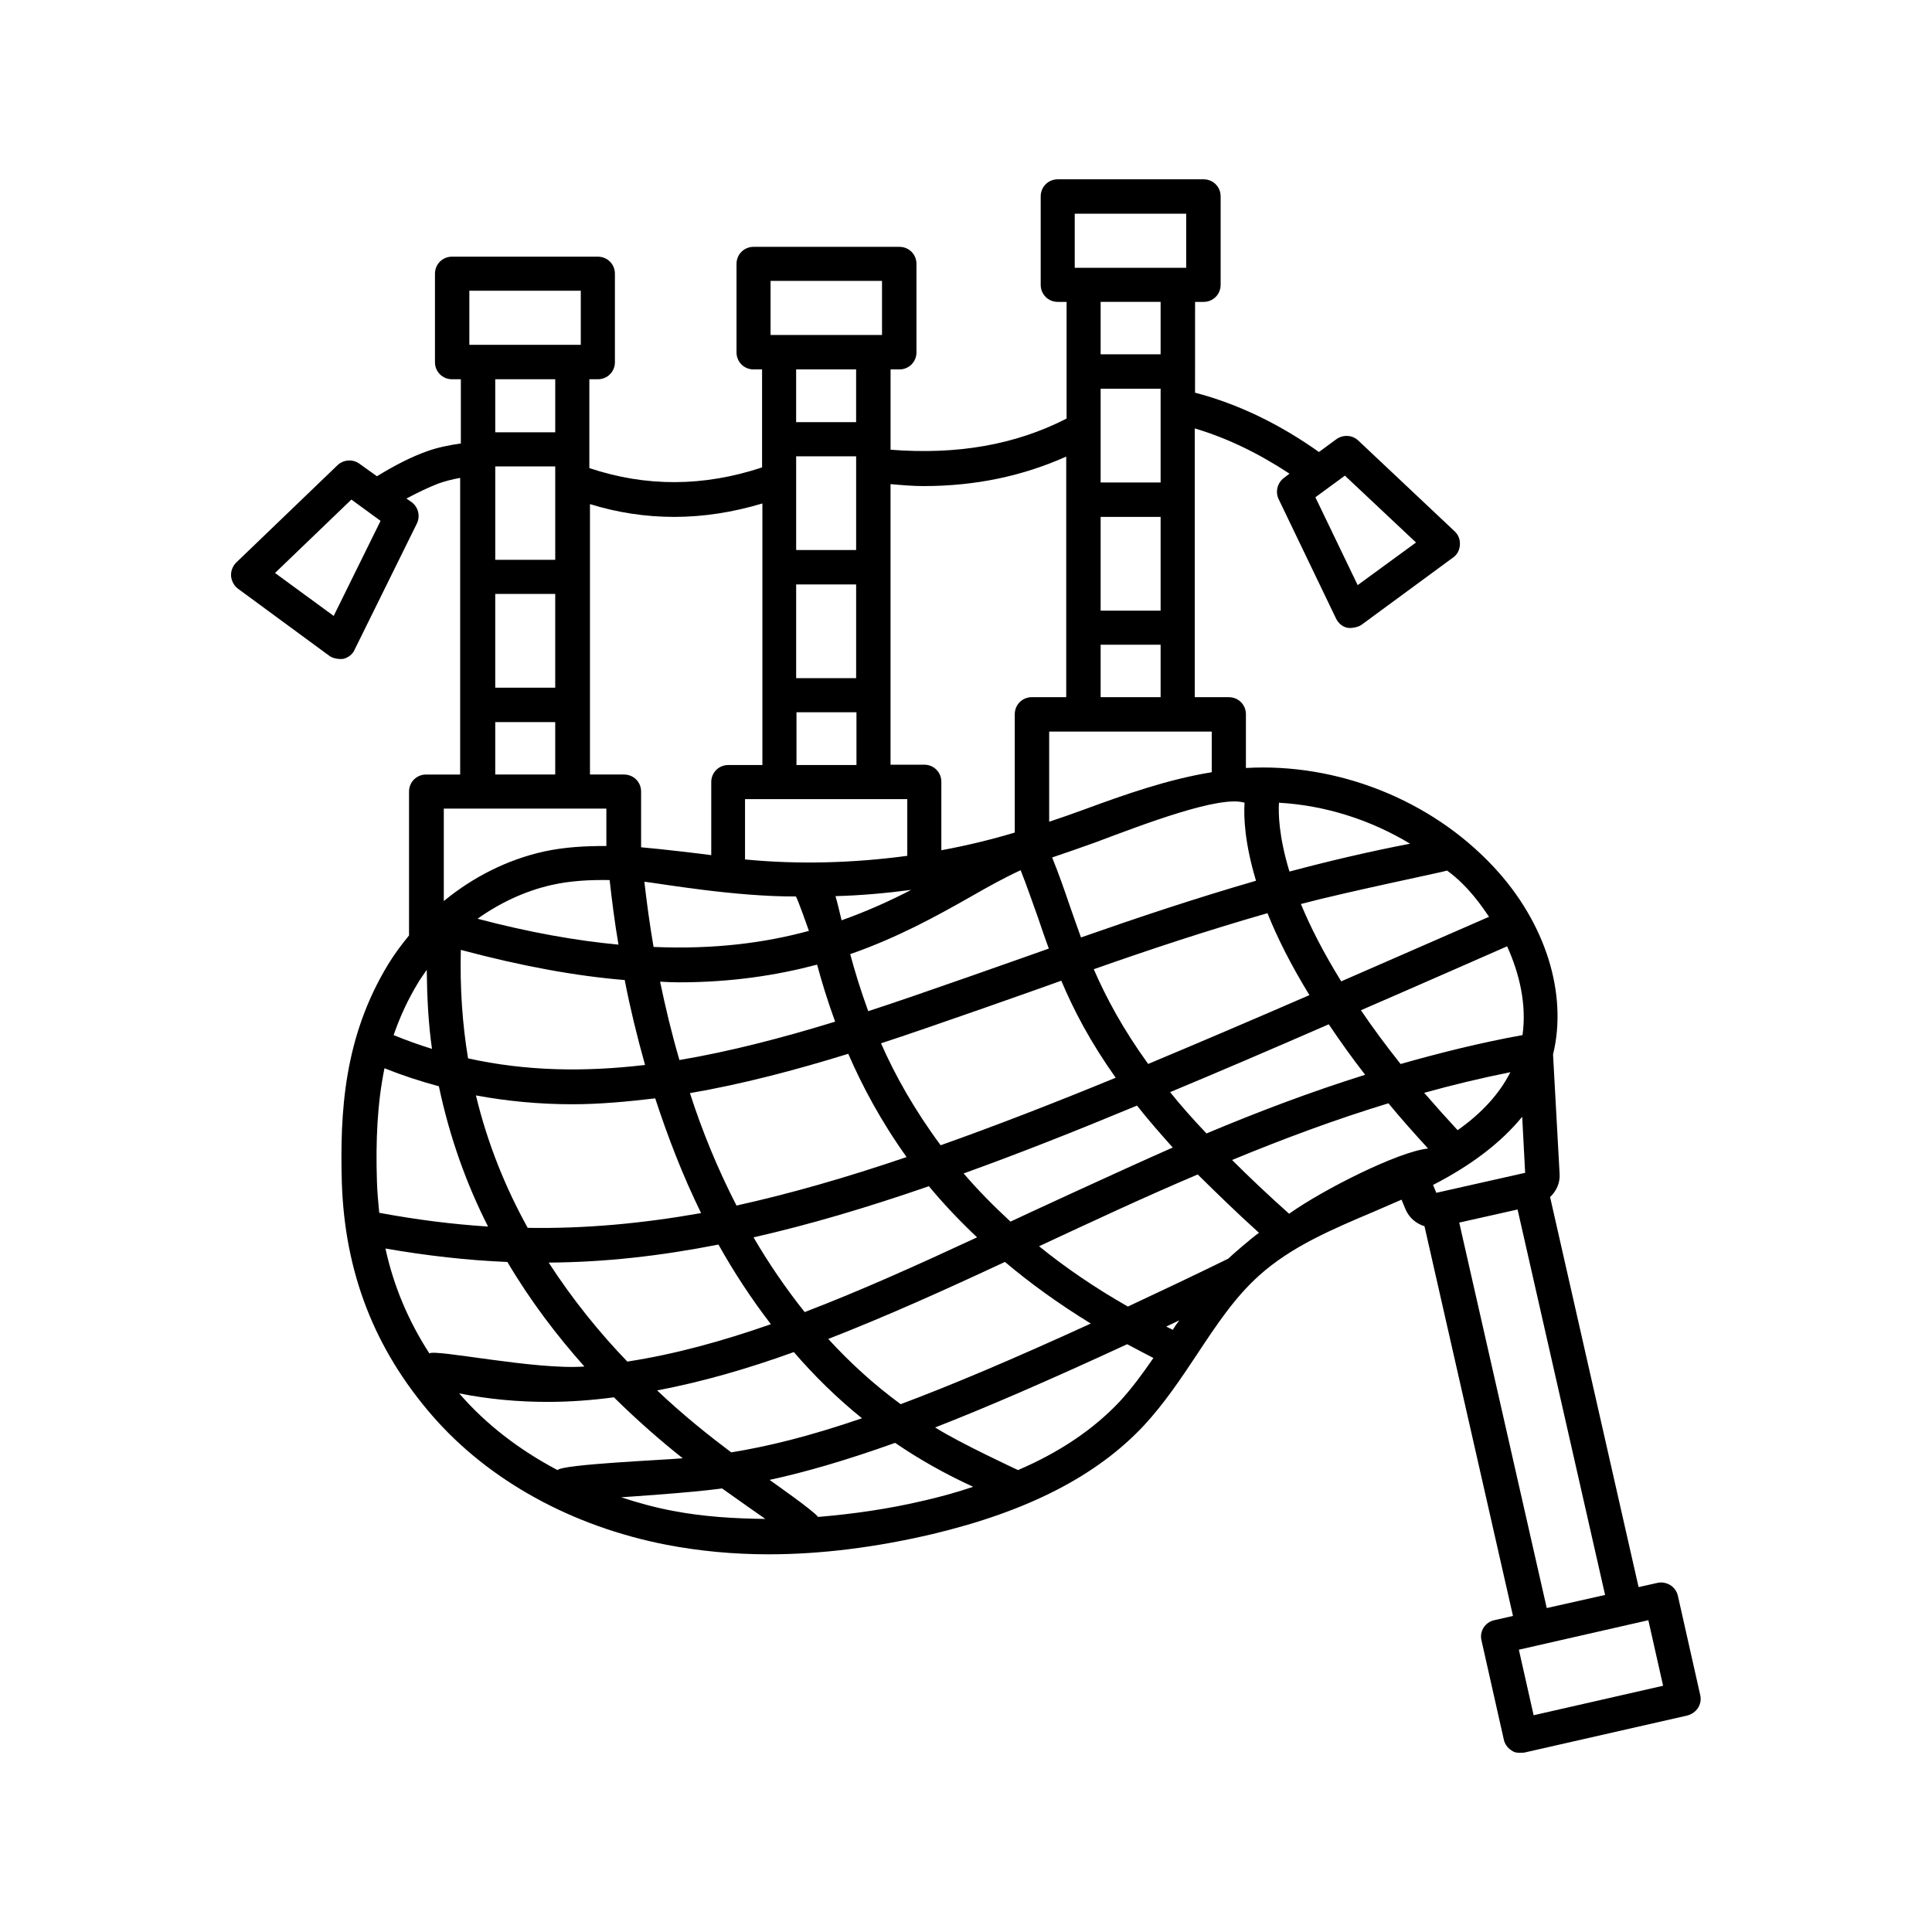
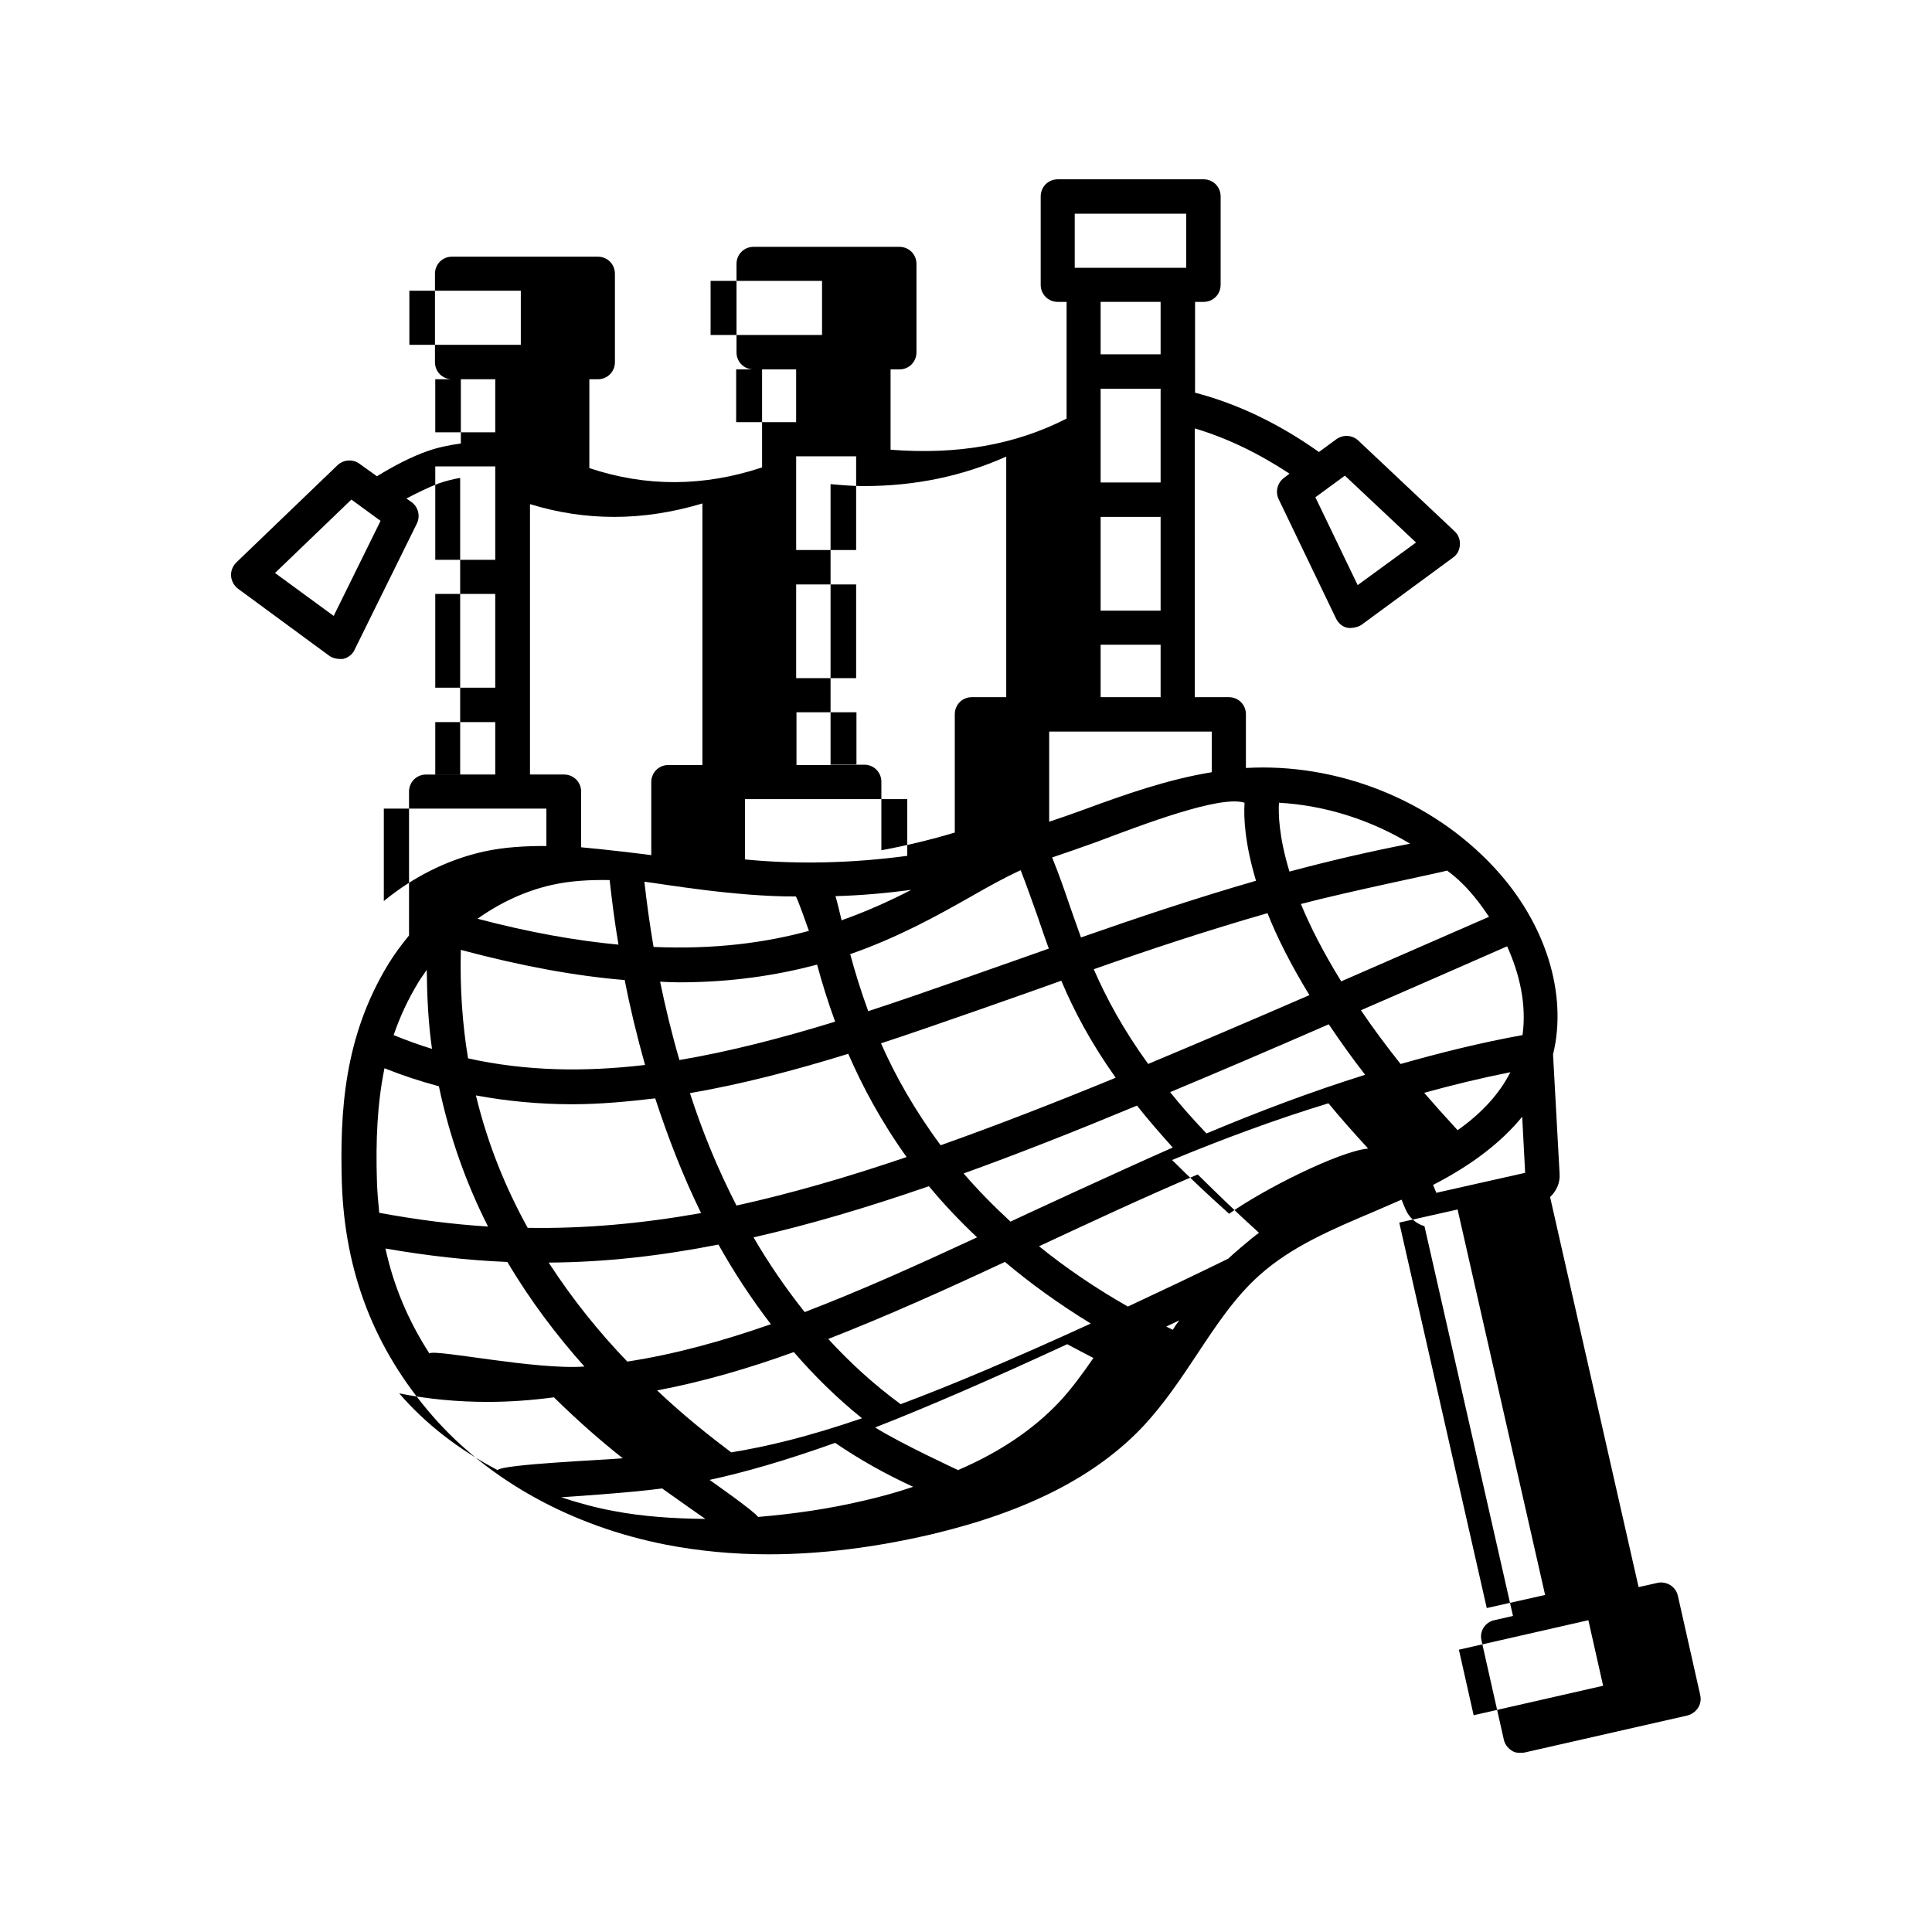
<svg xmlns="http://www.w3.org/2000/svg" fill="#000000" width="800px" height="800px" version="1.1" viewBox="144 144 512 512">
-   <path d="m594.57 593.18-5.906-26.234c-0.262-1.215-0.957-2.172-1.996-2.867-1.043-0.609-2.258-0.867-3.387-0.609l-5.039 1.129-23.453-103.37c1.652-1.562 2.691-3.734 2.519-6.168l-1.738-31.617c3.91-15.984-1.91-34.918-15.723-49.688-16.59-17.809-41.434-27.621-65.668-26.234v-14.246c0-2.519-1.996-4.516-4.516-4.516h-9.035l-0.004-71.223c8.512 2.519 16.938 6.602 25.105 11.988l-1.477 1.129c-1.738 1.305-2.344 3.648-1.391 5.644l15.199 31.617c0.609 1.215 1.652 2.172 2.953 2.434 1.043 0.262 3.039-0.172 3.82-0.781l24.234-17.809c1.129-0.781 1.738-1.996 1.824-3.387 0.086-1.391-0.434-2.691-1.391-3.562l-25.539-24.062c-1.562-1.477-3.996-1.652-5.82-0.348l-4.606 3.387c-10.512-7.469-21.543-12.77-32.836-15.723l0.008-24.059h2.258c2.519 0 4.516-1.996 4.516-4.516v-23.453c0-2.519-1.996-4.516-4.516-4.516h-38.652c-2.519 0-4.516 1.996-4.516 4.516v23.453c0 2.519 1.996 4.516 4.516 4.516h2.344v30.922c-13.551 6.949-28.926 9.641-46.645 8.254v-21.281h2.344c2.519 0 4.516-1.996 4.516-4.516v-23.453c0-2.519-1.996-4.516-4.516-4.516h-38.656c-2.519 0-4.516 1.996-4.516 4.516v23.453c0 2.519 1.996 4.516 4.516 4.516h2.258v25.973c-15.461 5.125-30.75 5.211-45.777 0.172l0.004-23.539h2.258c2.519 0 4.516-1.996 4.516-4.516v-23.453c0-2.519-1.996-4.516-4.516-4.516h-38.656c-2.519 0-4.516 1.996-4.516 4.516v23.453c0 2.519 1.996 4.516 4.516 4.516h2.344v17.023c-3.129 0.434-6.082 1.043-8.773 1.996-4.258 1.477-8.773 3.82-13.465 6.688l-4.606-3.301c-1.738-1.305-4.258-1.129-5.82 0.348l-26.84 25.797c-0.957 0.957-1.477 2.258-1.391 3.562 0.086 1.305 0.781 2.606 1.824 3.387l24.234 17.809c1.305 0.957 3.387 0.867 3.734 0.781 1.305-0.348 2.434-1.215 2.953-2.434l16.504-33.441c0.957-1.996 0.348-4.344-1.391-5.644l-1.391-0.957c2.953-1.562 5.82-2.953 8.512-3.996 1.738-0.609 3.734-1.129 5.734-1.477v78.613h-9.035c-2.519 0-4.516 1.996-4.516 4.516v38.133c-1.996 2.434-3.82 4.863-5.473 7.559-11.812 19.371-12.855 39.262-12.336 57.938 0.781 23.801 8.598 44.039 23.973 61.762 14.941 17.199 37.004 29.359 62.109 34.223 8.598 1.652 17.633 2.519 27.016 2.519 13.812 0 28.406-1.824 43.52-5.387 25.105-5.992 43.434-15.375 55.941-28.75 5.387-5.82 9.816-12.422 14.07-18.848 5.125-7.731 9.988-15.113 16.504-20.934 8.512-7.644 19.195-12.16 30.488-16.938 2.434-1.043 4.777-2.086 7.211-3.129l1.043 2.519c0.957 2.258 2.781 3.82 5.039 4.516l23.453 103.28-4.953 1.129c-2.434 0.52-3.996 2.953-3.387 5.387l5.906 26.234c0.262 1.215 0.957 2.172 1.996 2.867 0.695 0.434 1.043 0.781 3.387 0.609l43.172-9.816c2.531-0.609 4.094-3.039 3.488-5.473zm-94.16-323.13 18.848 17.719-15.461 11.293-11.207-23.281zm-267.98 37.176-15.547-11.379 20.238-19.457 7.731 5.644zm292.21 152.88-0.867-2.086c10.336-5.297 18.156-11.379 23.625-18.066l0.781 14.855zm5.644-16.594c-3.129-3.387-6.082-6.688-8.859-9.902 7.469-2.086 15.113-3.91 22.844-5.473-2.863 5.648-7.469 10.773-13.984 15.375zm17.199-25.188h-0.086c-11.031 1.996-21.805 4.691-32.227 7.644-3.996-5.039-7.469-9.73-10.512-14.246 10.684-4.606 38.742-16.938 38.742-16.938 3.301 7.293 5.211 15.461 4.082 23.539zm-69.836 52.379c-1.996 1.391-7.383 6.082-8.164 6.863-9.555 4.691-18.242 8.773-26.582 12.684-8.859-5.039-16.68-10.422-23.539-15.984 13.812-6.43 27.711-12.941 42.043-19.023 4.863 4.773 10.16 9.988 16.242 15.461zm-22.848 25.711c-0.609-0.262-1.129-0.609-1.738-0.867 1.129-0.52 2.258-1.043 3.473-1.652-0.605 0.781-1.211 1.648-1.734 2.519zm-197.01 6.254c-5.559-8.598-9.469-17.809-11.641-27.797 11.031 1.91 21.715 3.129 32.312 3.562 6.168 10.422 13.203 19.633 20.414 27.711-13.027 0.953-39.605-4.691-41.086-3.477zm-13.895-45.516c-0.348-10.859 0.086-20.672 1.996-30.055 4.777 1.91 9.555 3.473 14.418 4.777 2.867 13.637 7.383 26.059 13.031 37.176-9.469-0.609-19.023-1.824-28.84-3.648-0.262-2.691-0.52-5.473-0.605-8.25zm126.99-133.43h-15.895v-24.844h15.895zm-15.809 9.035h15.895v13.984h-15.895zm15.809-42.996h-15.895v-18.414-0.086-6.34h15.895zm13.551 66.016v15.027c-14.246 1.91-28.75 2.344-42.996 0.957v-15.984zm89.383 0.957c-0.262 3.996 0.086 10.859 3.039 20.672-15.895 4.606-31.27 9.73-46.387 15.027-1.043-2.867-1.996-5.644-2.953-8.34-1.477-4.344-2.953-8.598-4.691-12.855 3.82-1.305 7.644-2.606 11.465-3.996 12.688-4.777 33.102-12.594 39.527-10.508zm43.867 10.855c-10.859 2.086-21.543 4.606-31.965 7.383-2.867-9.383-2.953-15.547-2.781-18.242 12.246 0.695 24.234 4.519 34.746 10.859zm-114.75 104.32c-15.723 7.297-30.922 14.16-45.691 19.805-5.039-6.34-9.555-12.941-13.551-19.805 14.594-3.301 29.883-7.816 46.473-13.551 3.734 4.516 7.992 9.035 12.77 13.551zm-63.758-8.426c-5.039-9.816-9.121-19.805-12.336-29.793 13.637-2.344 27.621-5.992 41.957-10.422 3.734 8.598 8.688 17.895 15.461 27.363-16.07 5.469-30.926 9.723-45.082 12.852zm-55.332 5.906c-5.82-10.512-10.598-22.148-13.723-35.094 8.426 1.562 16.938 2.344 25.539 2.344 7.297 0 14.594-0.695 21.977-1.562 3.301 10.078 7.211 20.324 12.16 30.402-15.727 2.781-30.84 4.172-45.953 3.91zm-17.723-73.66c16.242 4.344 30.664 6.949 43.434 7.992 1.391 7.211 3.215 14.766 5.387 22.496-15.984 1.91-31.617 1.652-46.906-1.738-1.48-8.945-2.172-18.586-1.914-28.75zm100.85-8.078c-0.609-2.519-1.043-4.43-1.562-6.168 6.688-0.172 13.379-0.781 20.066-1.652-5.559 2.867-11.641 5.644-18.504 8.078 0.086 0.004 0-0.172 0-0.258zm34.395-6.082c4.691-2.691 8.945-5.039 13.117-6.949 1.652 4.168 3.039 8.254 4.516 12.336 0.957 2.781 1.91 5.644 2.953 8.426-3.215 1.129-35.441 12.594-47.863 16.59-1.996-5.473-3.562-10.598-4.777-15.113 12.688-4.43 23.023-10.164 32.055-15.289zm-36.047 33.184c-14.16 4.344-27.883 7.906-41.262 10.164-2.086-7.121-3.734-14.07-5.125-20.762 1.652 0.086 3.387 0.172 4.953 0.172 14.16 0 26.145-1.91 36.656-4.691 1.215 4.519 2.781 9.645 4.777 15.117zm12.16 5.734c12.336-3.996 44.473-15.375 47.773-16.59 3.301 7.816 7.644 16.156 14.418 25.711-16.68 6.863-31.965 12.77-46.387 17.895-6.945-9.383-12.07-18.504-15.805-27.016zm56.375-19.633c15.027-5.297 30.316-10.336 46.039-14.855 2.519 6.34 6.168 13.637 11.117 21.715-15.199 6.602-29.445 12.684-42.738 18.242-6.773-9.379-11.117-17.543-14.418-25.102zm-78.957-19.285c0.434 0.434 3.387 8.859 3.473 9.121-11.465 3.129-24.93 4.953-41.172 4.258-1.043-6.082-1.824-11.898-2.434-17.285 4.43 0.52 24.148 3.996 40.133 3.906zm-49.34-4.344c0.609 5.387 1.305 11.031 2.344 17.113-11.117-1.043-23.539-3.215-37.352-6.863 5.992-4.258 12.684-7.383 19.633-8.945 4.949-1.129 10.164-1.391 15.375-1.305zm-50.641 27.016c0.695-1.129 1.477-2.172 2.172-3.215 0.086 7.297 0.434 14.246 1.391 20.934-3.387-1.043-6.773-2.258-10.164-3.648 1.648-4.773 3.734-9.379 6.602-14.07zm34.484 74.355c14.766-0.086 29.535-1.738 44.996-4.777 4.082 7.297 8.688 14.332 13.898 21.109-12.941 4.516-25.539 7.992-38.047 9.902-7.297-7.559-14.422-16.332-20.848-26.234zm64.973 23.715c5.387 6.254 11.379 12.16 18.066 17.547-14.246 4.863-25.016 7.469-34.66 9.035-5.992-4.516-12.77-9.902-19.633-16.418 11.906-2.258 23.98-5.734 36.227-10.164zm9.121-3.477c15.375-5.992 31.012-13.031 46.82-20.414 6.688 5.644 14.246 11.117 22.758 16.332-20.5 9.383-36.918 16.332-50.383 21.367-7.121-5.211-13.461-11.027-19.195-17.285zm48.297-31.094c-4.606-4.258-8.773-8.512-12.422-12.77 14.246-5.125 29.445-11.117 45.949-17.98 2.781 3.562 5.992 7.211 9.469 11.117-13.637 5.992-42.129 19.195-42.996 19.633zm42.301-34.312c13.117-5.473 27.102-11.465 42.043-17.98 2.867 4.258 5.992 8.688 9.641 13.379-14.418 4.516-28.406 9.816-42.043 15.547-3.644-3.824-6.859-7.473-9.641-10.945zm84.52-46.473s-28.059 12.246-39.176 17.113c-4.777-7.731-8.254-14.594-10.684-20.5 12.074-3.215 38.309-8.598 38.742-8.859 5.731 4.168 9.379 9.727 11.117 12.246zm-73.488-38.309c-11.727 1.91-23.02 5.906-33.875 9.902-3.039 1.129-6.082 2.172-9.207 3.215v-23.887h43.086zm-29.445-67.664h15.895v24.844h-15.895zm0 33.875h15.895v13.898h-15.895zm15.895-42.996h-15.895v-24.844h15.895zm-22.758-71.23h29.535v14.336h-29.535zm22.758 23.367v13.898h-15.895v-13.898zm-62.801 48.816c13.812 0 26.32-2.691 37.785-7.816v63.758h-9.121c-2.519 0-4.516 1.996-4.516 4.516v31.359c-6.34 1.91-12.855 3.473-19.457 4.691v-18.156c0-2.519-1.996-4.516-4.516-4.516h-8.949v-74.355c2.953 0.262 5.906 0.52 8.773 0.52zm-40.566-54.375h29.535v14.332h-29.535zm22.672 23.453v13.984h-15.895v-13.984zm-48.207 39.09c7.731 0 15.547-1.215 23.367-3.562v69.316h-9.035c-2.519 0-4.516 1.996-4.516 4.516v19.371c-0.957-0.172-13.379-1.652-18.59-2.086v-14.766c0-2.519-1.996-4.516-4.516-4.516h-9.035v-71.664c7.297 2.262 14.766 3.391 22.324 3.391zm-31.531 11.379h-15.895v-24.758h15.895zm-15.898 9.031h15.895v24.844h-15.895zm-6.863-80.348h29.535v14.332h-29.535zm22.762 23.453v14.07h-15.895l-0.004-14.07zm-15.898 90.859h15.895v13.898h-15.895zm29.449 23.02v9.816c-5.559 0-11.031 0.262-16.59 1.477-9.73 2.172-18.762 6.773-26.492 13.117v-24.496h43.082zm-39.004 154.88c7.816 1.562 15.637 2.258 23.453 2.258 5.82 0 11.727-0.434 17.547-1.215 6.254 6.168 12.422 11.555 18.242 16.156-4.43 0.434-31.793 1.562-33.184 3.129-10.074-5.301-19.023-12.164-26.059-20.328zm42.91 27.535c1.129-0.086 18.762-1.215 26.754-2.344 3.996 2.867 11.207 7.906 11.465 8.078-8.34-0.086-16.504-0.609-24.234-2.086-4.777-0.867-9.465-2.172-13.984-3.648zm80.695 0.781c-9.816 2.344-19.285 3.648-28.492 4.43-1.305-1.738-11.812-9.035-12.855-9.816 9.207-1.996 19.891-5.039 33.27-9.816 6.34 4.344 13.289 8.254 20.672 11.641-4.078 1.391-8.16 2.519-12.594 3.562zm51.426-26.145c-6.863 7.297-15.809 13.379-26.93 18.156-0.172-0.086-15.375-7.121-21.977-11.293 13.812-5.387 30.402-12.594 50.902-22.062 2.258 1.215 4.606 2.434 6.949 3.648-2.867 4.168-5.731 8.074-8.945 11.551zm44.906-49.773c-5.644-5.039-10.684-9.816-15.113-14.246 13.465-5.559 27.188-10.684 41.434-15.027 3.215 3.91 6.773 7.906 10.512 11.988-7.816 0.781-27.797 10.855-36.832 17.285zm60.547-1.129 23.191 102.15-15.461 3.473-23.191-102.15zm4.254 134.03-3.91-17.371 34.312-7.816 3.91 17.371z" />
+   <path d="m594.57 593.18-5.906-26.234c-0.262-1.215-0.957-2.172-1.996-2.867-1.043-0.609-2.258-0.867-3.387-0.609l-5.039 1.129-23.453-103.37c1.652-1.562 2.691-3.734 2.519-6.168l-1.738-31.617c3.91-15.984-1.91-34.918-15.723-49.688-16.59-17.809-41.434-27.621-65.668-26.234v-14.246c0-2.519-1.996-4.516-4.516-4.516h-9.035l-0.004-71.223c8.512 2.519 16.938 6.602 25.105 11.988l-1.477 1.129c-1.738 1.305-2.344 3.648-1.391 5.644l15.199 31.617c0.609 1.215 1.652 2.172 2.953 2.434 1.043 0.262 3.039-0.172 3.82-0.781l24.234-17.809c1.129-0.781 1.738-1.996 1.824-3.387 0.086-1.391-0.434-2.691-1.391-3.562l-25.539-24.062c-1.562-1.477-3.996-1.652-5.82-0.348l-4.606 3.387c-10.512-7.469-21.543-12.77-32.836-15.723l0.008-24.059h2.258c2.519 0 4.516-1.996 4.516-4.516v-23.453c0-2.519-1.996-4.516-4.516-4.516h-38.652c-2.519 0-4.516 1.996-4.516 4.516v23.453c0 2.519 1.996 4.516 4.516 4.516h2.344v30.922c-13.551 6.949-28.926 9.641-46.645 8.254v-21.281h2.344c2.519 0 4.516-1.996 4.516-4.516v-23.453c0-2.519-1.996-4.516-4.516-4.516h-38.656c-2.519 0-4.516 1.996-4.516 4.516v23.453c0 2.519 1.996 4.516 4.516 4.516h2.258v25.973c-15.461 5.125-30.75 5.211-45.777 0.172l0.004-23.539h2.258c2.519 0 4.516-1.996 4.516-4.516v-23.453c0-2.519-1.996-4.516-4.516-4.516h-38.656c-2.519 0-4.516 1.996-4.516 4.516v23.453c0 2.519 1.996 4.516 4.516 4.516h2.344v17.023c-3.129 0.434-6.082 1.043-8.773 1.996-4.258 1.477-8.773 3.82-13.465 6.688l-4.606-3.301c-1.738-1.305-4.258-1.129-5.82 0.348l-26.84 25.797c-0.957 0.957-1.477 2.258-1.391 3.562 0.086 1.305 0.781 2.606 1.824 3.387l24.234 17.809c1.305 0.957 3.387 0.867 3.734 0.781 1.305-0.348 2.434-1.215 2.953-2.434l16.504-33.441c0.957-1.996 0.348-4.344-1.391-5.644l-1.391-0.957c2.953-1.562 5.82-2.953 8.512-3.996 1.738-0.609 3.734-1.129 5.734-1.477v78.613h-9.035c-2.519 0-4.516 1.996-4.516 4.516v38.133c-1.996 2.434-3.82 4.863-5.473 7.559-11.812 19.371-12.855 39.262-12.336 57.938 0.781 23.801 8.598 44.039 23.973 61.762 14.941 17.199 37.004 29.359 62.109 34.223 8.598 1.652 17.633 2.519 27.016 2.519 13.812 0 28.406-1.824 43.52-5.387 25.105-5.992 43.434-15.375 55.941-28.75 5.387-5.82 9.816-12.422 14.07-18.848 5.125-7.731 9.988-15.113 16.504-20.934 8.512-7.644 19.195-12.16 30.488-16.938 2.434-1.043 4.777-2.086 7.211-3.129l1.043 2.519c0.957 2.258 2.781 3.82 5.039 4.516l23.453 103.28-4.953 1.129c-2.434 0.52-3.996 2.953-3.387 5.387l5.906 26.234c0.262 1.215 0.957 2.172 1.996 2.867 0.695 0.434 1.043 0.781 3.387 0.609l43.172-9.816c2.531-0.609 4.094-3.039 3.488-5.473zm-94.16-323.13 18.848 17.719-15.461 11.293-11.207-23.281zm-267.98 37.176-15.547-11.379 20.238-19.457 7.731 5.644zm292.21 152.88-0.867-2.086c10.336-5.297 18.156-11.379 23.625-18.066l0.781 14.855zm5.644-16.594c-3.129-3.387-6.082-6.688-8.859-9.902 7.469-2.086 15.113-3.91 22.844-5.473-2.863 5.648-7.469 10.773-13.984 15.375zm17.199-25.188h-0.086c-11.031 1.996-21.805 4.691-32.227 7.644-3.996-5.039-7.469-9.73-10.512-14.246 10.684-4.606 38.742-16.938 38.742-16.938 3.301 7.293 5.211 15.461 4.082 23.539zm-69.836 52.379c-1.996 1.391-7.383 6.082-8.164 6.863-9.555 4.691-18.242 8.773-26.582 12.684-8.859-5.039-16.68-10.422-23.539-15.984 13.812-6.43 27.711-12.941 42.043-19.023 4.863 4.773 10.16 9.988 16.242 15.461zm-22.848 25.711c-0.609-0.262-1.129-0.609-1.738-0.867 1.129-0.52 2.258-1.043 3.473-1.652-0.605 0.781-1.211 1.648-1.734 2.519zm-197.01 6.254c-5.559-8.598-9.469-17.809-11.641-27.797 11.031 1.91 21.715 3.129 32.312 3.562 6.168 10.422 13.203 19.633 20.414 27.711-13.027 0.953-39.605-4.691-41.086-3.477zm-13.895-45.516c-0.348-10.859 0.086-20.672 1.996-30.055 4.777 1.91 9.555 3.473 14.418 4.777 2.867 13.637 7.383 26.059 13.031 37.176-9.469-0.609-19.023-1.824-28.84-3.648-0.262-2.691-0.52-5.473-0.605-8.25zm126.99-133.43h-15.895v-24.844h15.895zm-15.809 9.035h15.895v13.984h-15.895zm15.809-42.996h-15.895v-18.414-0.086-6.34h15.895zm13.551 66.016v15.027c-14.246 1.91-28.75 2.344-42.996 0.957v-15.984zm89.383 0.957c-0.262 3.996 0.086 10.859 3.039 20.672-15.895 4.606-31.27 9.73-46.387 15.027-1.043-2.867-1.996-5.644-2.953-8.34-1.477-4.344-2.953-8.598-4.691-12.855 3.82-1.305 7.644-2.606 11.465-3.996 12.688-4.777 33.102-12.594 39.527-10.508zm43.867 10.855c-10.859 2.086-21.543 4.606-31.965 7.383-2.867-9.383-2.953-15.547-2.781-18.242 12.246 0.695 24.234 4.519 34.746 10.859zm-114.75 104.32c-15.723 7.297-30.922 14.16-45.691 19.805-5.039-6.34-9.555-12.941-13.551-19.805 14.594-3.301 29.883-7.816 46.473-13.551 3.734 4.516 7.992 9.035 12.77 13.551zm-63.758-8.426c-5.039-9.816-9.121-19.805-12.336-29.793 13.637-2.344 27.621-5.992 41.957-10.422 3.734 8.598 8.688 17.895 15.461 27.363-16.07 5.469-30.926 9.723-45.082 12.852zm-55.332 5.906c-5.82-10.512-10.598-22.148-13.723-35.094 8.426 1.562 16.938 2.344 25.539 2.344 7.297 0 14.594-0.695 21.977-1.562 3.301 10.078 7.211 20.324 12.16 30.402-15.727 2.781-30.84 4.172-45.953 3.91zm-17.723-73.66c16.242 4.344 30.664 6.949 43.434 7.992 1.391 7.211 3.215 14.766 5.387 22.496-15.984 1.91-31.617 1.652-46.906-1.738-1.48-8.945-2.172-18.586-1.914-28.75zm100.85-8.078c-0.609-2.519-1.043-4.43-1.562-6.168 6.688-0.172 13.379-0.781 20.066-1.652-5.559 2.867-11.641 5.644-18.504 8.078 0.086 0.004 0-0.172 0-0.258zm34.395-6.082c4.691-2.691 8.945-5.039 13.117-6.949 1.652 4.168 3.039 8.254 4.516 12.336 0.957 2.781 1.91 5.644 2.953 8.426-3.215 1.129-35.441 12.594-47.863 16.59-1.996-5.473-3.562-10.598-4.777-15.113 12.688-4.43 23.023-10.164 32.055-15.289zm-36.047 33.184c-14.16 4.344-27.883 7.906-41.262 10.164-2.086-7.121-3.734-14.07-5.125-20.762 1.652 0.086 3.387 0.172 4.953 0.172 14.16 0 26.145-1.91 36.656-4.691 1.215 4.519 2.781 9.645 4.777 15.117zm12.16 5.734c12.336-3.996 44.473-15.375 47.773-16.59 3.301 7.816 7.644 16.156 14.418 25.711-16.68 6.863-31.965 12.77-46.387 17.895-6.945-9.383-12.07-18.504-15.805-27.016zm56.375-19.633c15.027-5.297 30.316-10.336 46.039-14.855 2.519 6.34 6.168 13.637 11.117 21.715-15.199 6.602-29.445 12.684-42.738 18.242-6.773-9.379-11.117-17.543-14.418-25.102zm-78.957-19.285c0.434 0.434 3.387 8.859 3.473 9.121-11.465 3.129-24.93 4.953-41.172 4.258-1.043-6.082-1.824-11.898-2.434-17.285 4.43 0.52 24.148 3.996 40.133 3.906zm-49.34-4.344c0.609 5.387 1.305 11.031 2.344 17.113-11.117-1.043-23.539-3.215-37.352-6.863 5.992-4.258 12.684-7.383 19.633-8.945 4.949-1.129 10.164-1.391 15.375-1.305zm-50.641 27.016c0.695-1.129 1.477-2.172 2.172-3.215 0.086 7.297 0.434 14.246 1.391 20.934-3.387-1.043-6.773-2.258-10.164-3.648 1.648-4.773 3.734-9.379 6.602-14.07zm34.484 74.355c14.766-0.086 29.535-1.738 44.996-4.777 4.082 7.297 8.688 14.332 13.898 21.109-12.941 4.516-25.539 7.992-38.047 9.902-7.297-7.559-14.422-16.332-20.848-26.234zm64.973 23.715c5.387 6.254 11.379 12.16 18.066 17.547-14.246 4.863-25.016 7.469-34.66 9.035-5.992-4.516-12.77-9.902-19.633-16.418 11.906-2.258 23.98-5.734 36.227-10.164zm9.121-3.477c15.375-5.992 31.012-13.031 46.82-20.414 6.688 5.644 14.246 11.117 22.758 16.332-20.5 9.383-36.918 16.332-50.383 21.367-7.121-5.211-13.461-11.027-19.195-17.285zm48.297-31.094c-4.606-4.258-8.773-8.512-12.422-12.77 14.246-5.125 29.445-11.117 45.949-17.98 2.781 3.562 5.992 7.211 9.469 11.117-13.637 5.992-42.129 19.195-42.996 19.633zm42.301-34.312c13.117-5.473 27.102-11.465 42.043-17.98 2.867 4.258 5.992 8.688 9.641 13.379-14.418 4.516-28.406 9.816-42.043 15.547-3.644-3.824-6.859-7.473-9.641-10.945zm84.52-46.473s-28.059 12.246-39.176 17.113c-4.777-7.731-8.254-14.594-10.684-20.5 12.074-3.215 38.309-8.598 38.742-8.859 5.731 4.168 9.379 9.727 11.117 12.246zm-73.488-38.309c-11.727 1.91-23.02 5.906-33.875 9.902-3.039 1.129-6.082 2.172-9.207 3.215v-23.887h43.086zm-29.445-67.664h15.895v24.844h-15.895zm0 33.875h15.895v13.898h-15.895zm15.895-42.996h-15.895v-24.844h15.895zm-22.758-71.23h29.535v14.336h-29.535zm22.758 23.367v13.898h-15.895v-13.898m-62.801 48.816c13.812 0 26.32-2.691 37.785-7.816v63.758h-9.121c-2.519 0-4.516 1.996-4.516 4.516v31.359c-6.34 1.91-12.855 3.473-19.457 4.691v-18.156c0-2.519-1.996-4.516-4.516-4.516h-8.949v-74.355c2.953 0.262 5.906 0.52 8.773 0.52zm-40.566-54.375h29.535v14.332h-29.535zm22.672 23.453v13.984h-15.895v-13.984zm-48.207 39.09c7.731 0 15.547-1.215 23.367-3.562v69.316h-9.035c-2.519 0-4.516 1.996-4.516 4.516v19.371c-0.957-0.172-13.379-1.652-18.59-2.086v-14.766c0-2.519-1.996-4.516-4.516-4.516h-9.035v-71.664c7.297 2.262 14.766 3.391 22.324 3.391zm-31.531 11.379h-15.895v-24.758h15.895zm-15.898 9.031h15.895v24.844h-15.895zm-6.863-80.348h29.535v14.332h-29.535zm22.762 23.453v14.07h-15.895l-0.004-14.07zm-15.898 90.859h15.895v13.898h-15.895zm29.449 23.02v9.816c-5.559 0-11.031 0.262-16.59 1.477-9.73 2.172-18.762 6.773-26.492 13.117v-24.496h43.082zm-39.004 154.88c7.816 1.562 15.637 2.258 23.453 2.258 5.82 0 11.727-0.434 17.547-1.215 6.254 6.168 12.422 11.555 18.242 16.156-4.43 0.434-31.793 1.562-33.184 3.129-10.074-5.301-19.023-12.164-26.059-20.328zm42.91 27.535c1.129-0.086 18.762-1.215 26.754-2.344 3.996 2.867 11.207 7.906 11.465 8.078-8.34-0.086-16.504-0.609-24.234-2.086-4.777-0.867-9.465-2.172-13.984-3.648zm80.695 0.781c-9.816 2.344-19.285 3.648-28.492 4.43-1.305-1.738-11.812-9.035-12.855-9.816 9.207-1.996 19.891-5.039 33.27-9.816 6.34 4.344 13.289 8.254 20.672 11.641-4.078 1.391-8.16 2.519-12.594 3.562zm51.426-26.145c-6.863 7.297-15.809 13.379-26.93 18.156-0.172-0.086-15.375-7.121-21.977-11.293 13.812-5.387 30.402-12.594 50.902-22.062 2.258 1.215 4.606 2.434 6.949 3.648-2.867 4.168-5.731 8.074-8.945 11.551zm44.906-49.773c-5.644-5.039-10.684-9.816-15.113-14.246 13.465-5.559 27.188-10.684 41.434-15.027 3.215 3.91 6.773 7.906 10.512 11.988-7.816 0.781-27.797 10.855-36.832 17.285zm60.547-1.129 23.191 102.15-15.461 3.473-23.191-102.15zm4.254 134.03-3.91-17.371 34.312-7.816 3.91 17.371z" />
</svg>